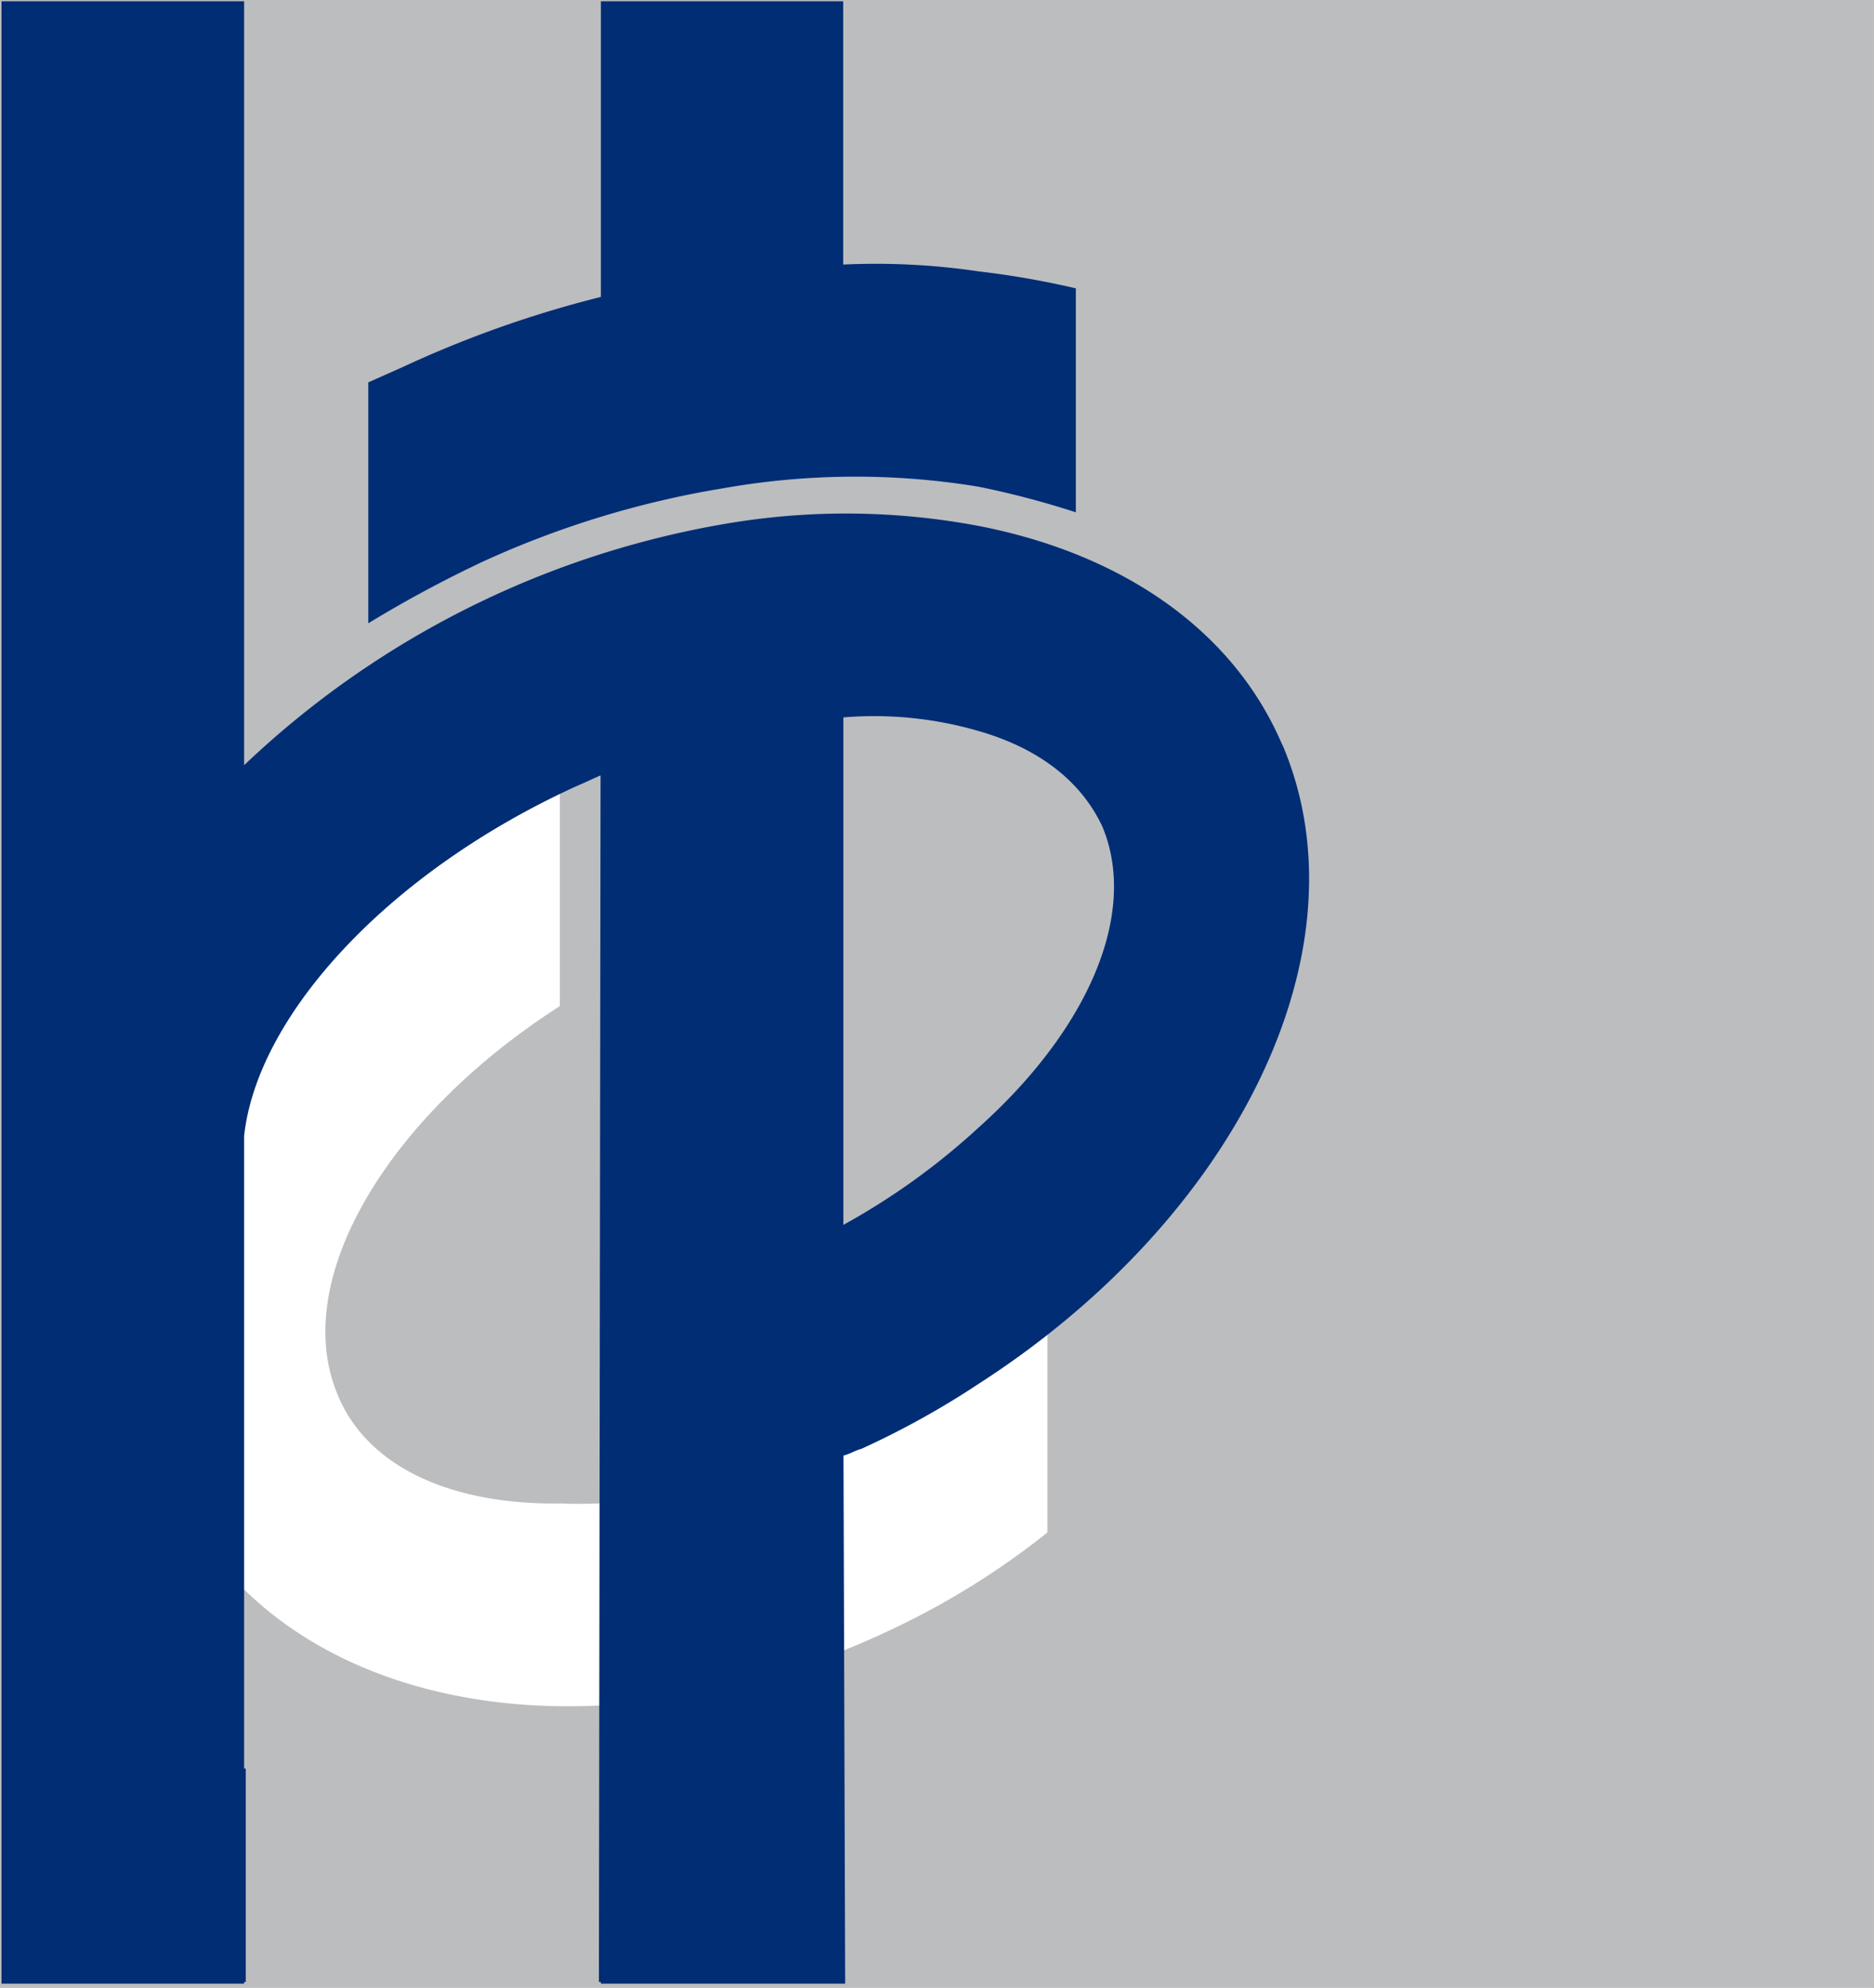
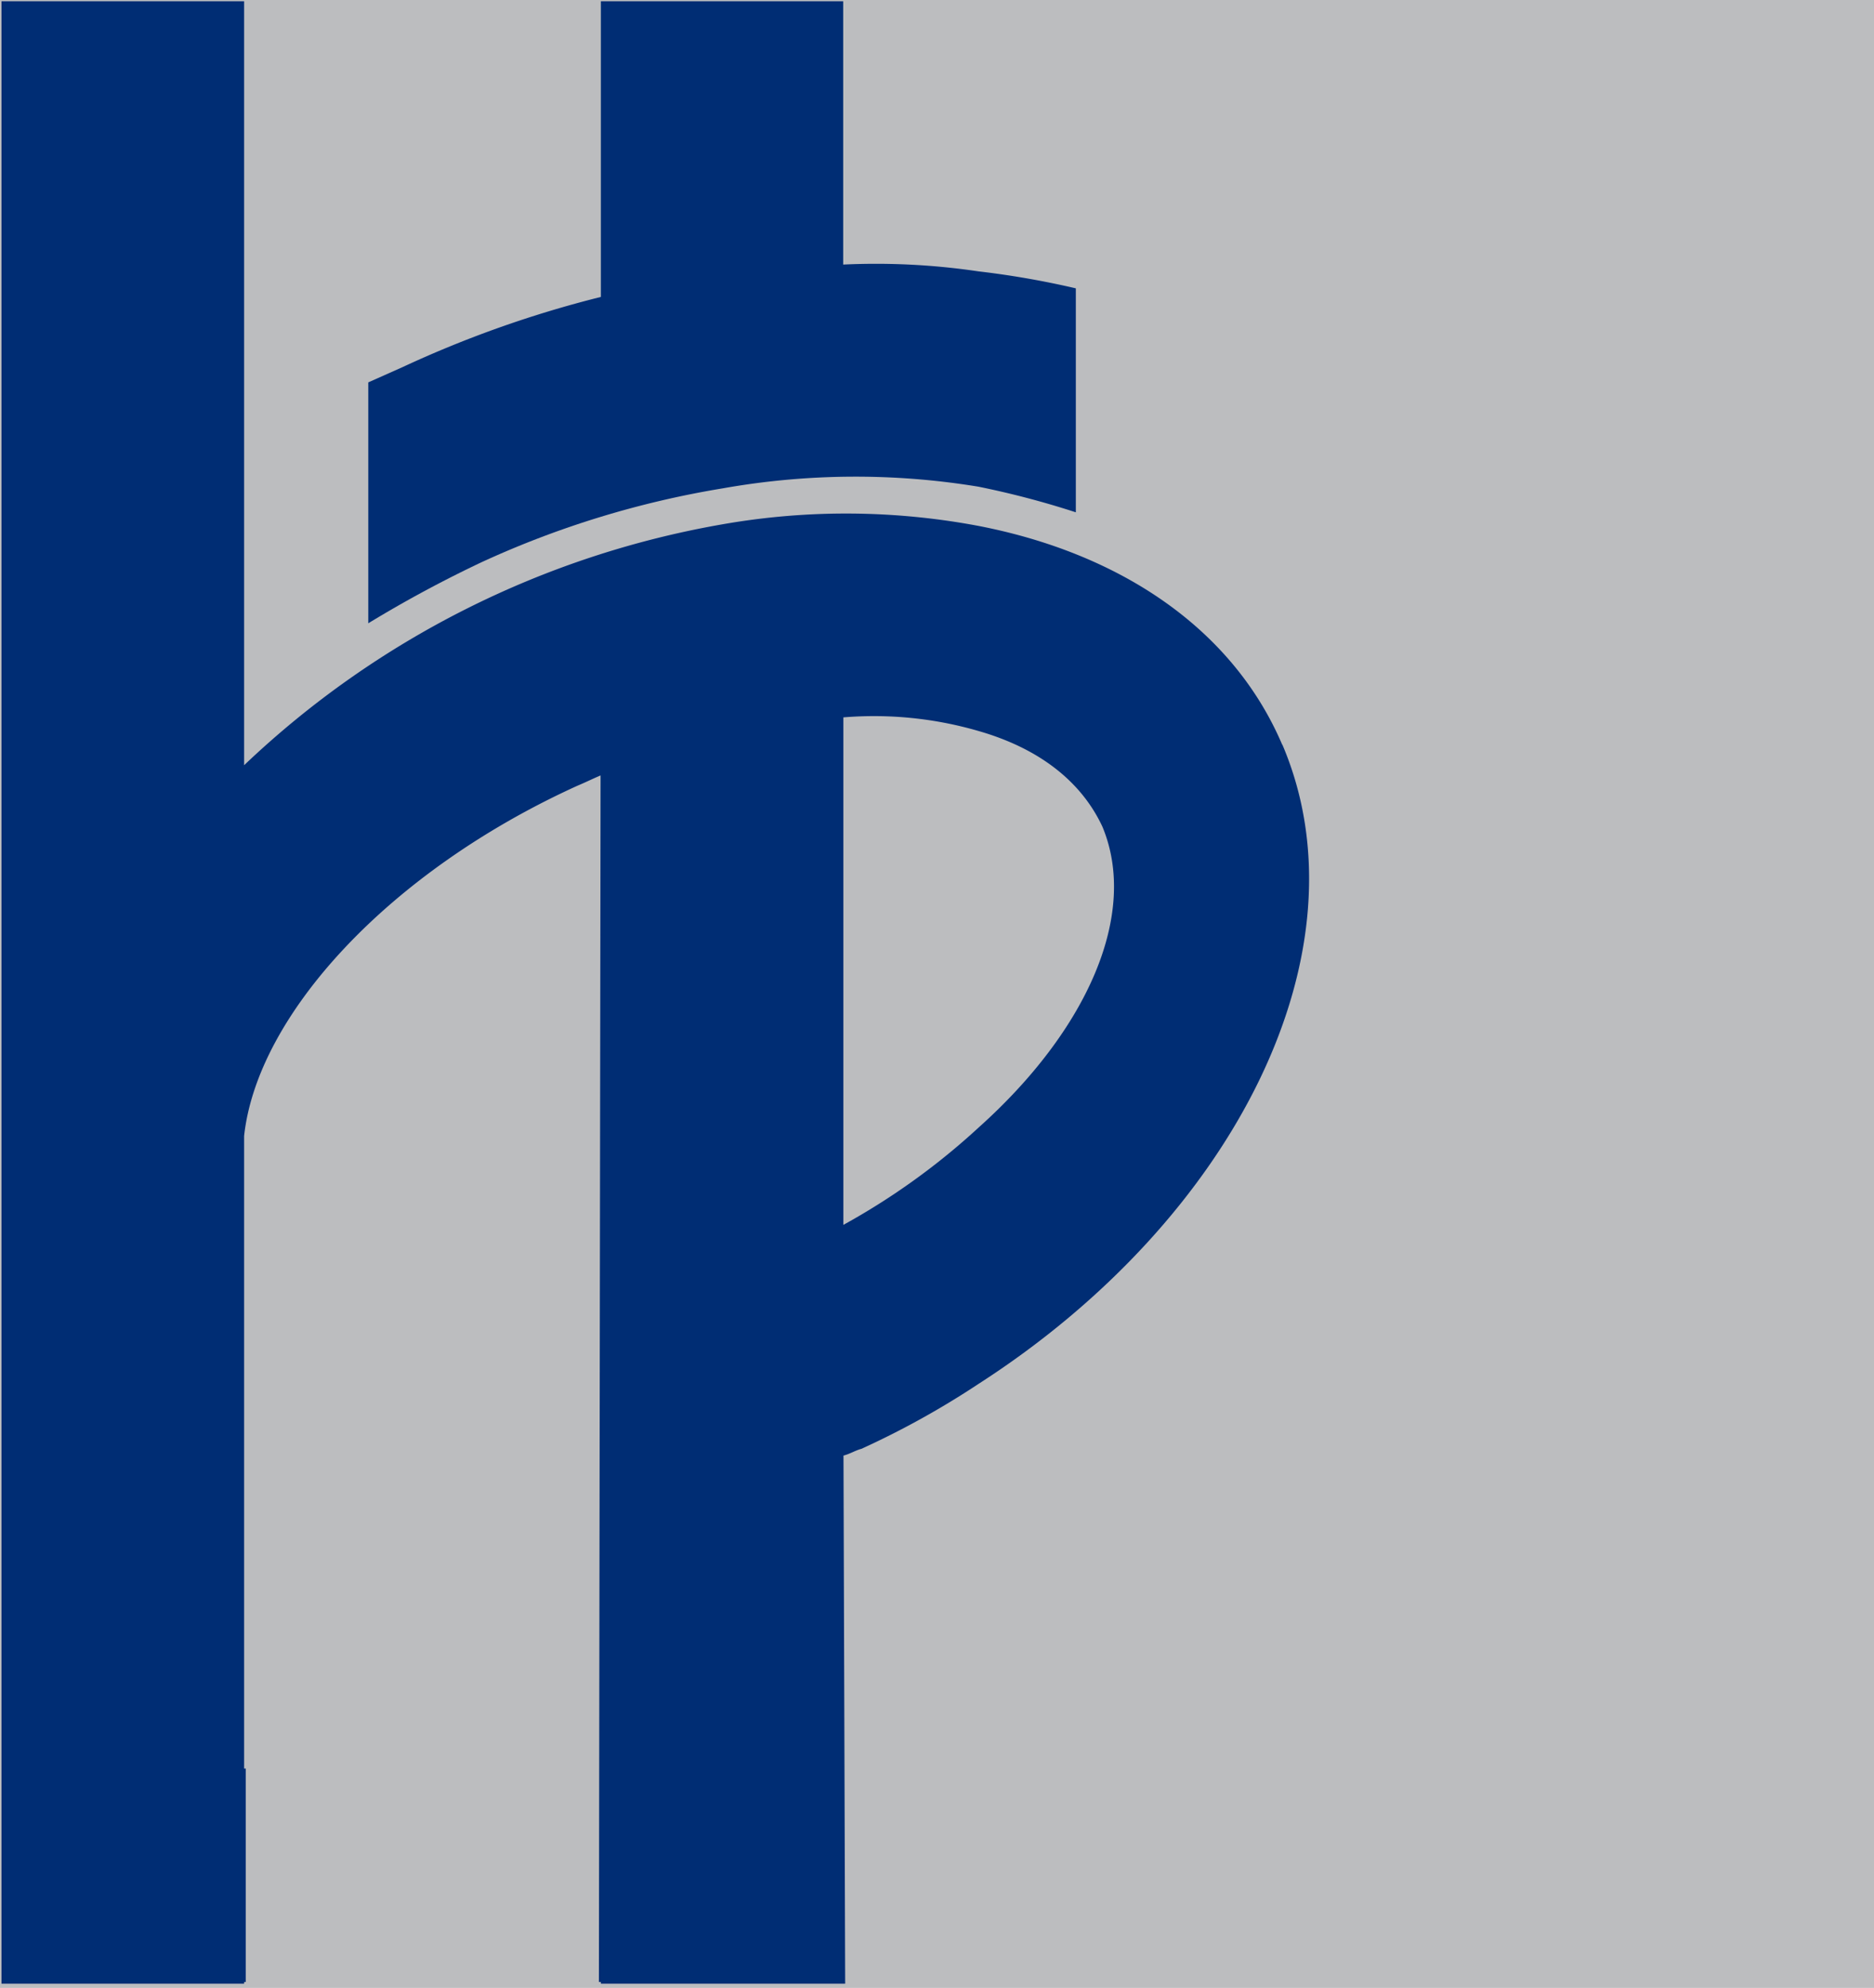
<svg xmlns="http://www.w3.org/2000/svg" id="Layer_1" data-name="Layer 1" viewBox="0 0 312.22 331.06">
  <defs>
    <style>.cls-1{fill:#bcbdbf;}.cls-2{fill:#fff;fill-rule:evenodd;}.cls-3{fill:#002d74;}</style>
  </defs>
  <rect class="cls-1" width="312.22" height="331.06" />
-   <path class="cls-2" d="M318.4,345a104.88,104.88,0,0,1-24.87,21.36,74.29,74.29,0,0,1-14.35,8.83c-14.09,7.1-28.94,10.24-41.76,9.66-18.2.3-32.56-6-37.43-18.49-7.68-19.07,8.71-46.11,37.17-64.33V263c-51.52,25.62-80.72,78-65.36,117,15.64,39.27,70.47,50.39,122.25,25.06a130.57,130.57,0,0,0,24.35-15.38Z" transform="translate(-143.89 -134.47)" />
  <path class="cls-3" d="M264.3,215.8a126.53,126.53,0,0,1,42.59-.28,146,146,0,0,1,16.24,4.27v-37.3a145.93,145.93,0,0,0-16.24-2.83,116.58,116.58,0,0,0-22.52-1.13V134.68H244v49.24a183.89,183.89,0,0,0-33,11.67l-5.75,2.56v40.12a202.94,202.94,0,0,1,19-10.23A157.13,157.13,0,0,1,264.3,215.8" transform="translate(-143.89 -134.47)" />
  <path class="cls-3" d="M357.51,258.48c-8.26-19.34-27-31.86-50.62-36.43a119.18,119.18,0,0,0-42.59-.27,153.85,153.85,0,0,0-79.74,40.13V134.68H144.14V464.83h40.42v-.28h.27V429h-.27V323.66c2.19-20.2,24.2-44.11,55.54-58.34,1.37-.57,2.49-1.14,3.85-1.71l-.28,200.94H244v.28h40.7l-.28-87.95c1.1-.28,1.92-.84,3-1.13a141.93,141.93,0,0,0,19.5-10.81c42.9-27.6,65.19-72.29,50.62-106.46m-50.62,63.78a115.35,115.35,0,0,1-22.52,16.2V253.94a62.36,62.36,0,0,1,22.52,2.27c9.91,2.84,17.06,8.26,20.64,15.94,6.05,14.52-2.48,33.87-20.64,50.11" transform="translate(-143.89 -134.47)" />
</svg>